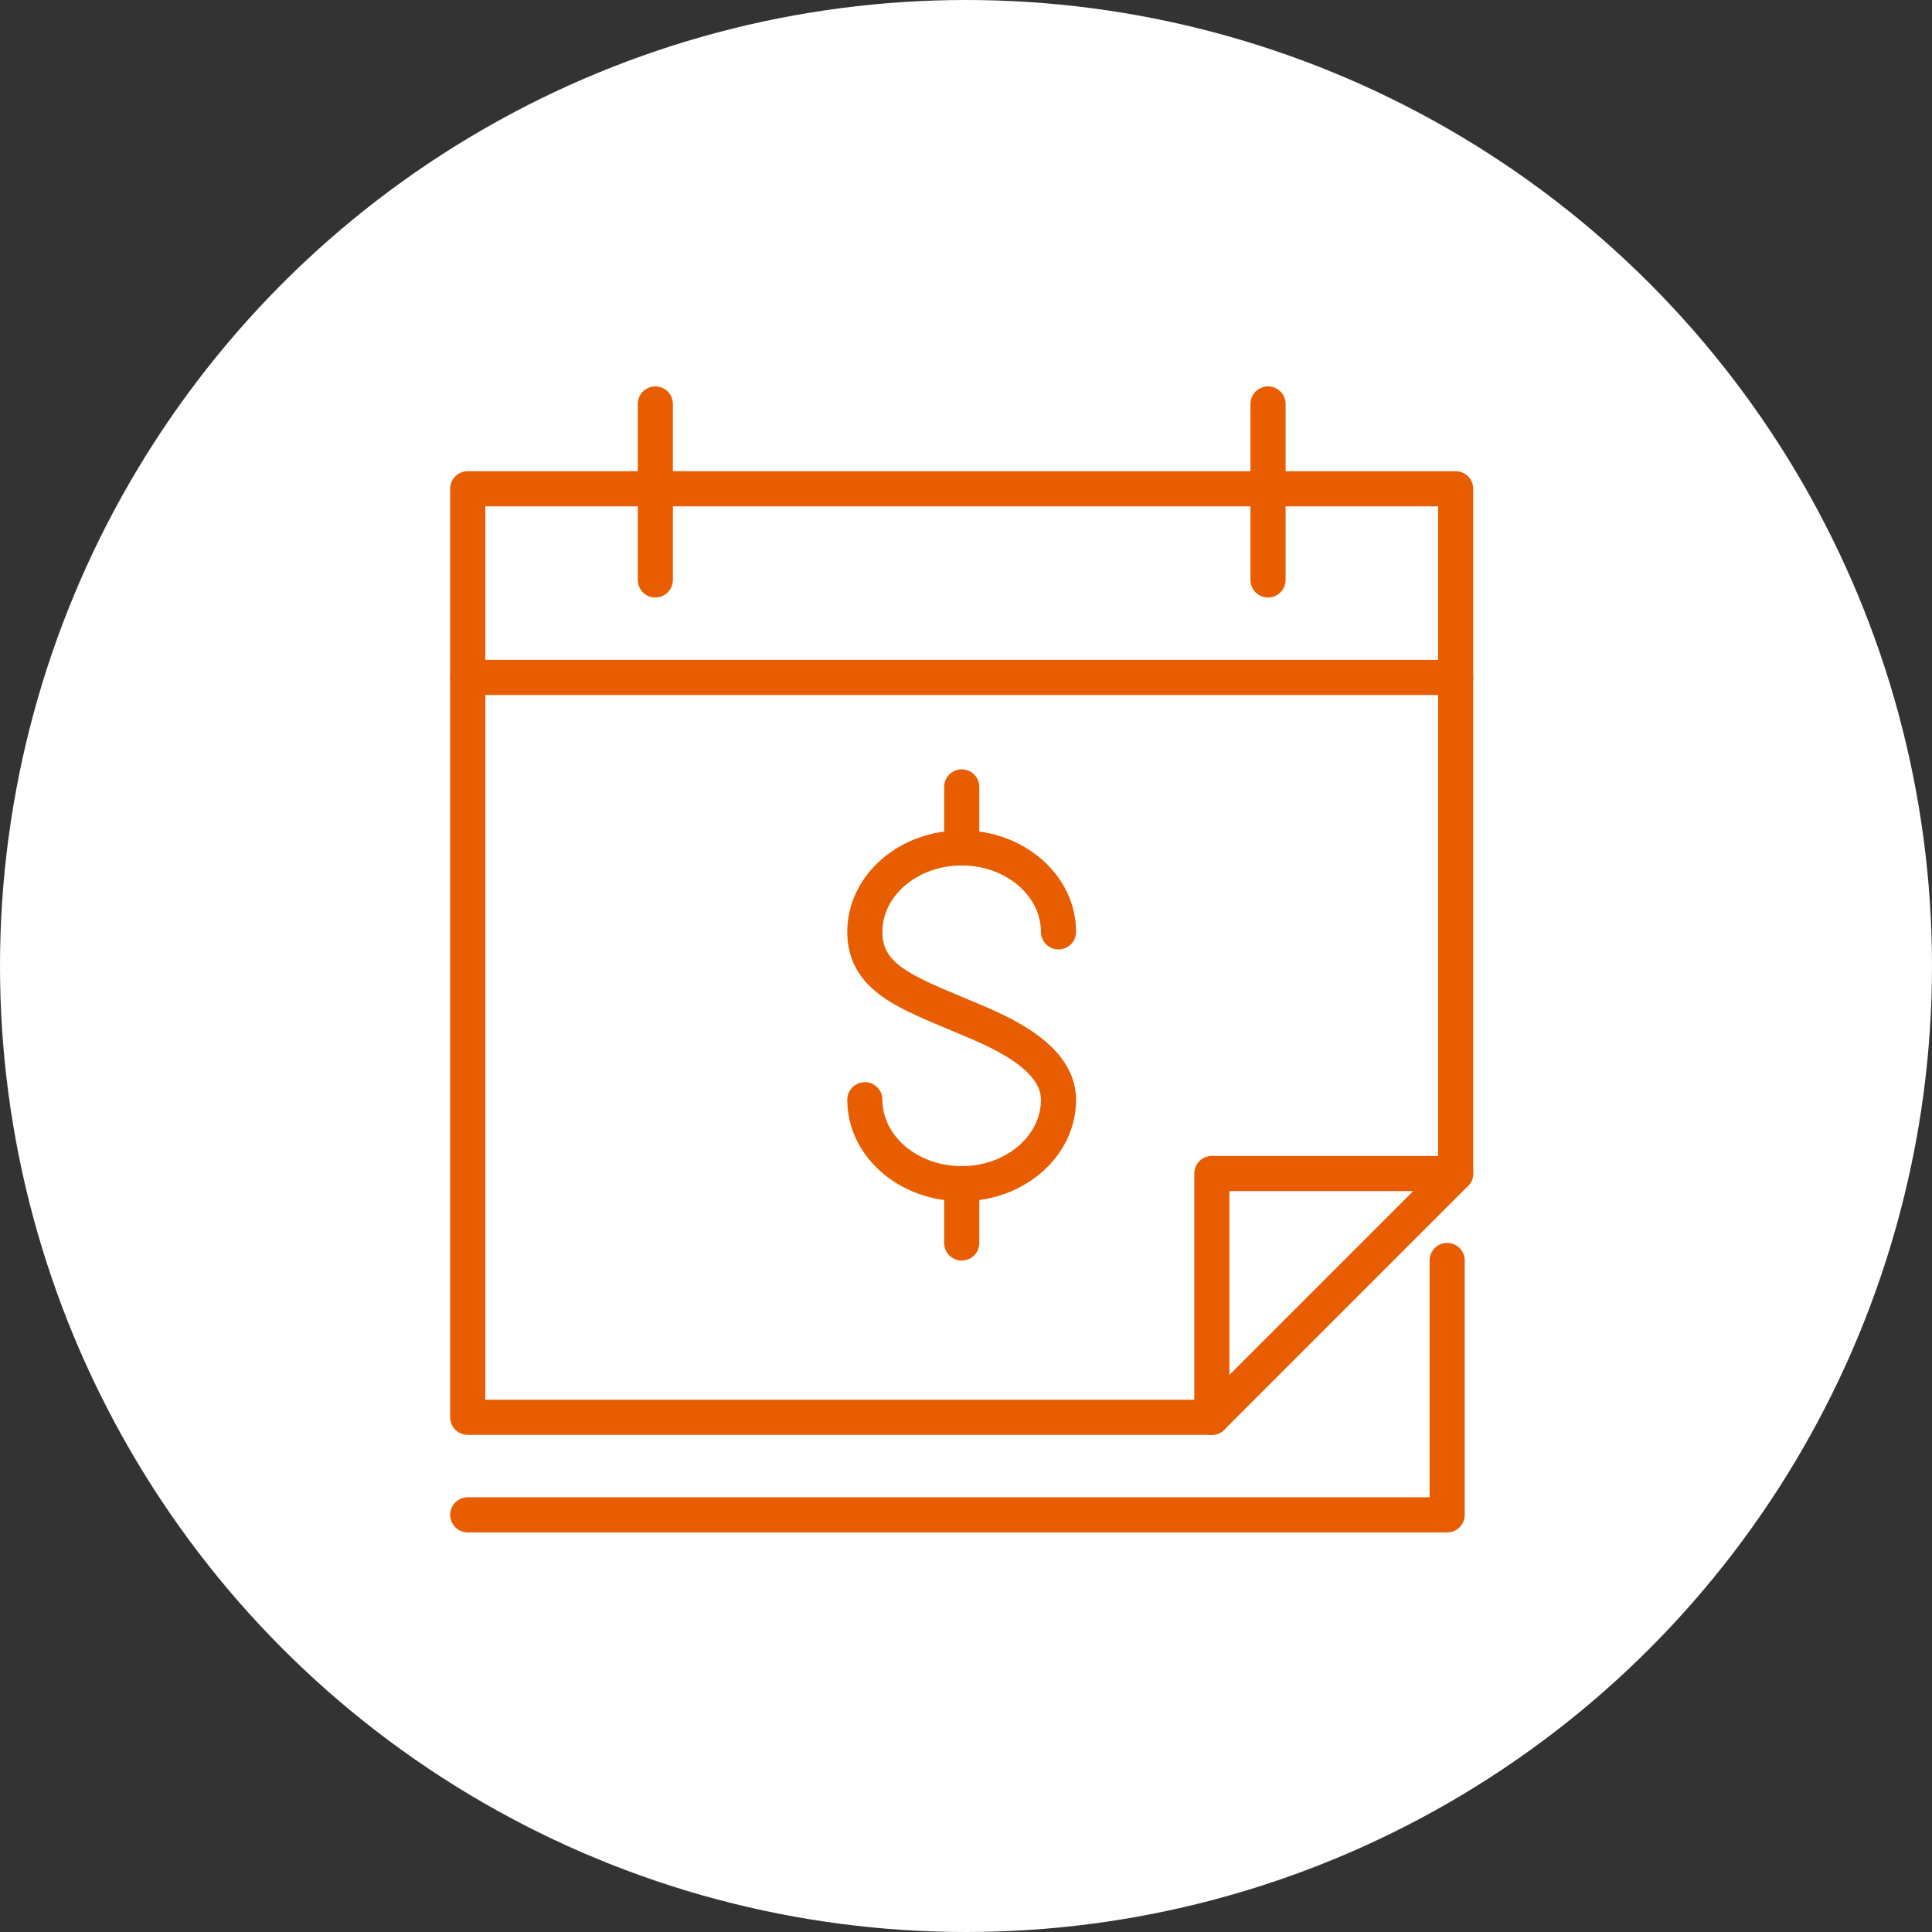
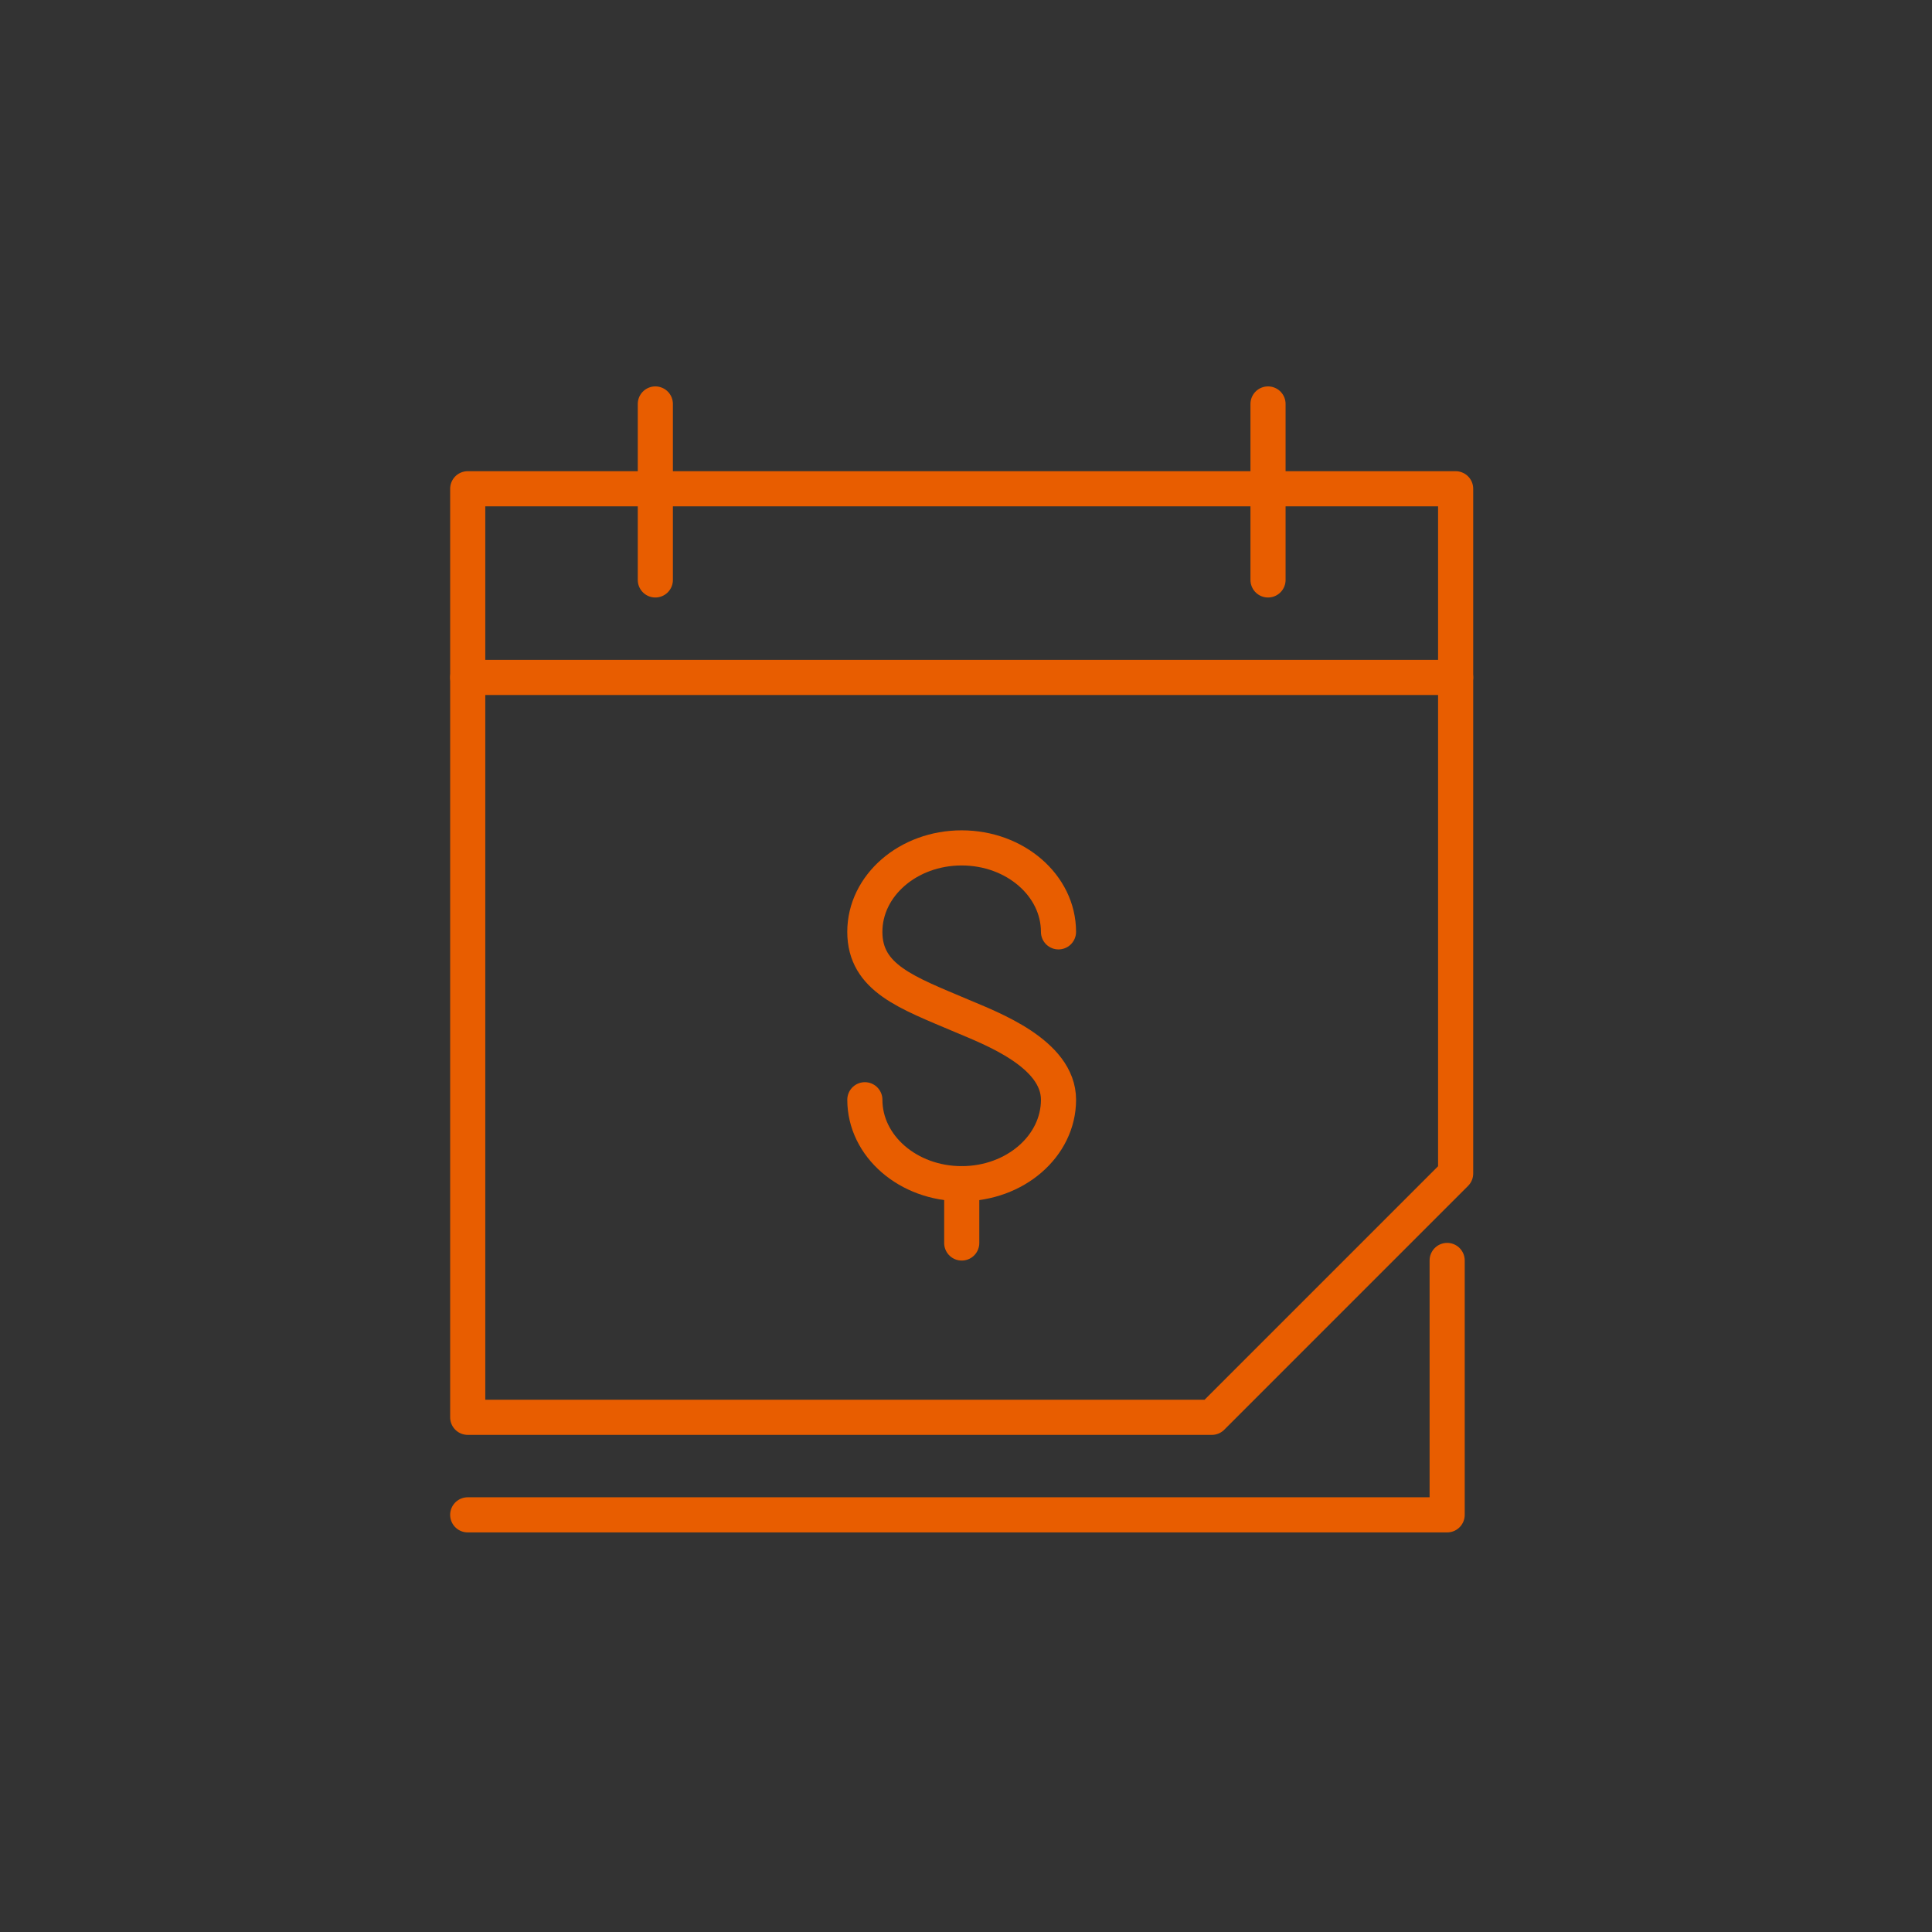
<svg xmlns="http://www.w3.org/2000/svg" width="110" height="110" viewBox="0 0 110 110">
  <rect x="0" y="0" width="110" height="110" fill="#333333" stroke="none" />
  <defs>
    <clipPath id="clip-path">
      <rect id="長方形_603" data-name="長方形 603" width="100" height="100" transform="translate(365.63 5331)" fill="none" stroke="#707070" stroke-width="1" />
    </clipPath>
  </defs>
  <g id="グループ_935" data-name="グループ 935" transform="translate(-361 -5193)">
-     <circle id="楕円形_89" data-name="楕円形 89" cx="55" cy="55" r="55" transform="translate(361 5193)" fill="#fff" />
    <g id="マスクグループ_132" data-name="マスクグループ 132" transform="translate(0 -133)" clip-path="url(#clip-path)">
      <g id="グループ_393" data-name="グループ 393" transform="translate(387.63 5349)">
        <path id="パス_144" data-name="パス 144" d="M43.867,66.582H1.5V13.714H57.748V52.7Z" transform="translate(-1.5 -8.886)" fill="none" stroke="#e85d00" stroke-linecap="round" stroke-linejoin="round" stroke-width="2" />
        <line id="線_13" data-name="線 13" y2="10.019" transform="translate(10.682)" fill="none" stroke="#e85d00" stroke-linecap="round" stroke-linejoin="round" stroke-width="2" />
        <line id="線_14" data-name="線 14" y2="10.019" transform="translate(45.566)" fill="none" stroke="#e85d00" stroke-linecap="round" stroke-linejoin="round" stroke-width="2" />
-         <path id="パス_145" data-name="パス 145" d="M108.676,126.22V112.339h13.881" transform="translate(-66.308 -68.524)" fill="none" stroke="#e85d00" stroke-linecap="round" stroke-linejoin="round" stroke-width="2" />
        <path id="パス_146" data-name="パス 146" d="M1.5,139.343H57.265V124.859" transform="translate(-1.5 -76.094)" fill="none" stroke="#e85d00" stroke-linecap="round" stroke-linejoin="round" stroke-width="2" />
        <line id="線_15" data-name="線 15" x2="56.248" transform="translate(0 15.571)" fill="none" stroke="#e85d00" stroke-linecap="round" stroke-linejoin="round" stroke-width="2" />
        <path id="パス_147" data-name="パス 147" d="M69.724,70.219c0-2.639-2.468-4.78-5.513-4.78s-5.513,2.14-5.513,4.78S61.107,73.68,64.212,75c1.678.713,5.513,2.139,5.513,4.778s-2.468,4.78-5.513,4.78-5.513-2.14-5.513-4.78" transform="translate(-36.088 -40.163)" fill="none" stroke="#e85d00" stroke-linecap="round" stroke-linejoin="round" stroke-width="2" />
        <line id="線_16" data-name="線 16" y1="3.379" transform="translate(28.127 44.392)" fill="none" stroke="#e85d00" stroke-linecap="round" stroke-linejoin="round" stroke-width="2" />
-         <line id="線_17" data-name="線 17" y1="3.474" transform="translate(28.127 21.803)" fill="none" stroke="#e85d00" stroke-linecap="round" stroke-linejoin="round" stroke-width="2" />
      </g>
    </g>
  </g>
</svg>